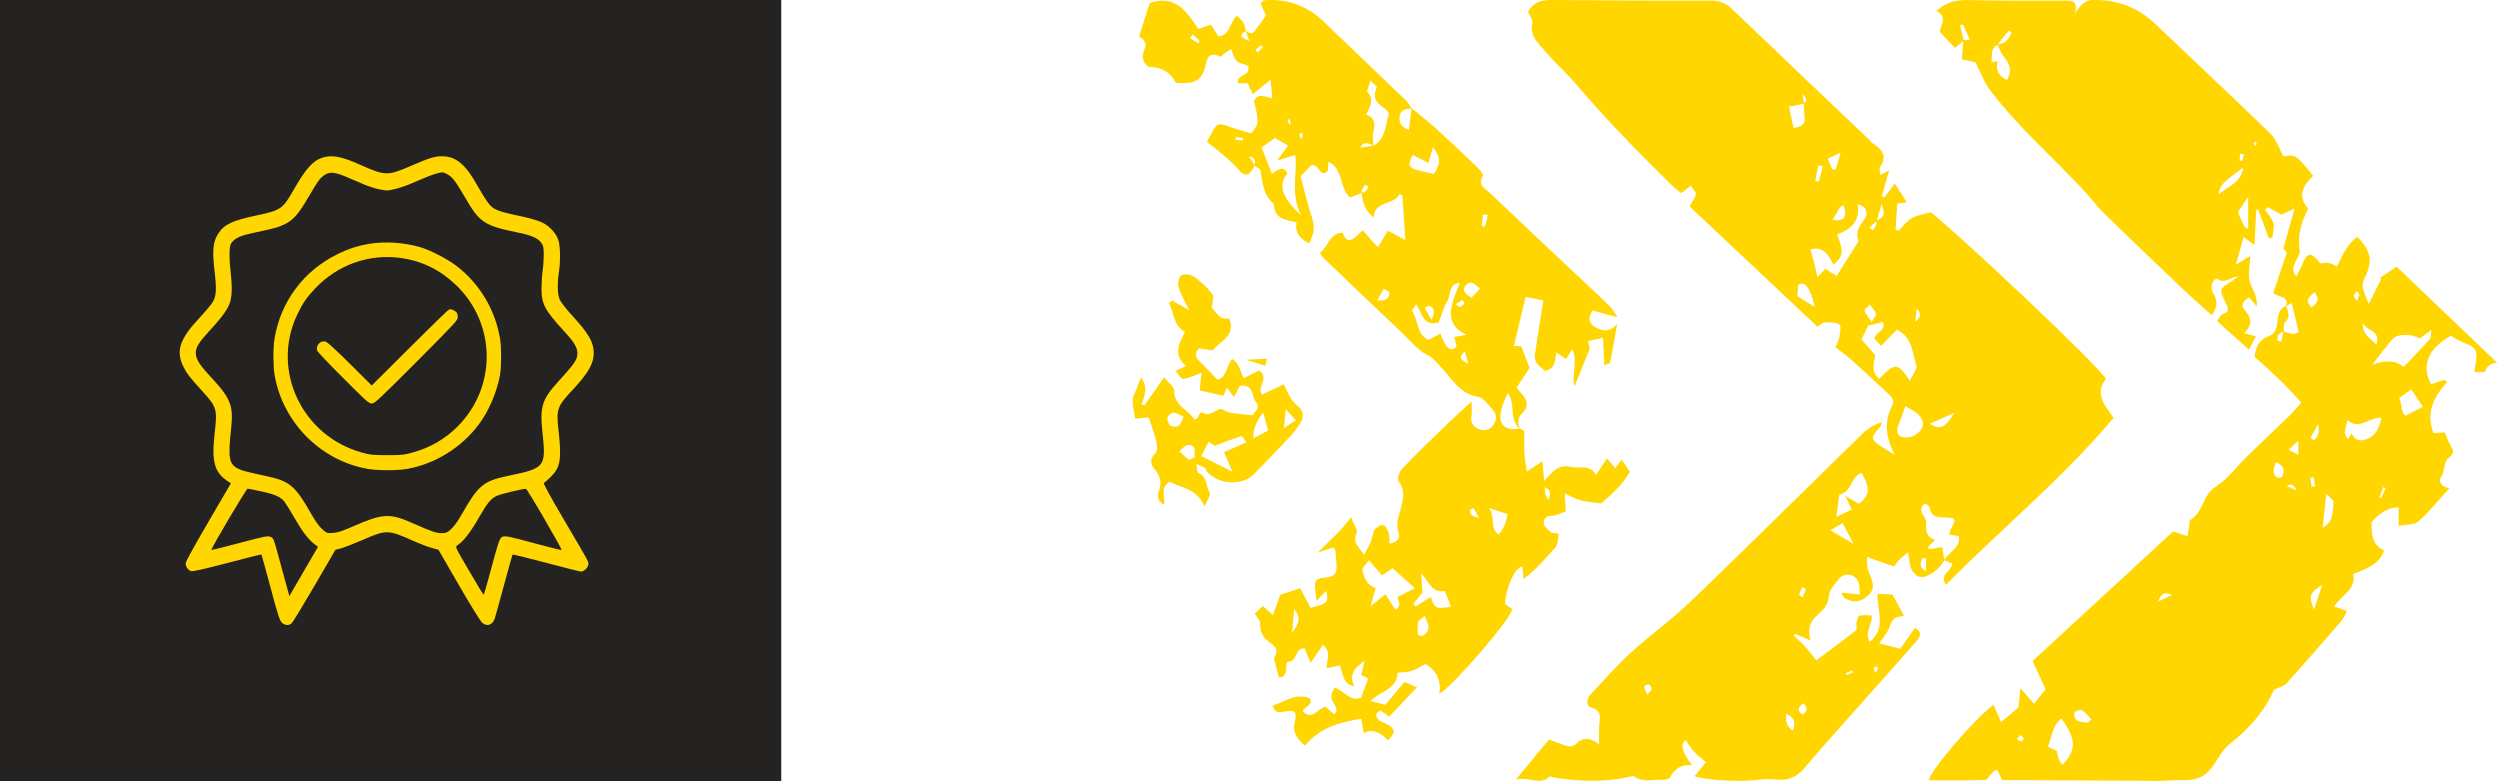
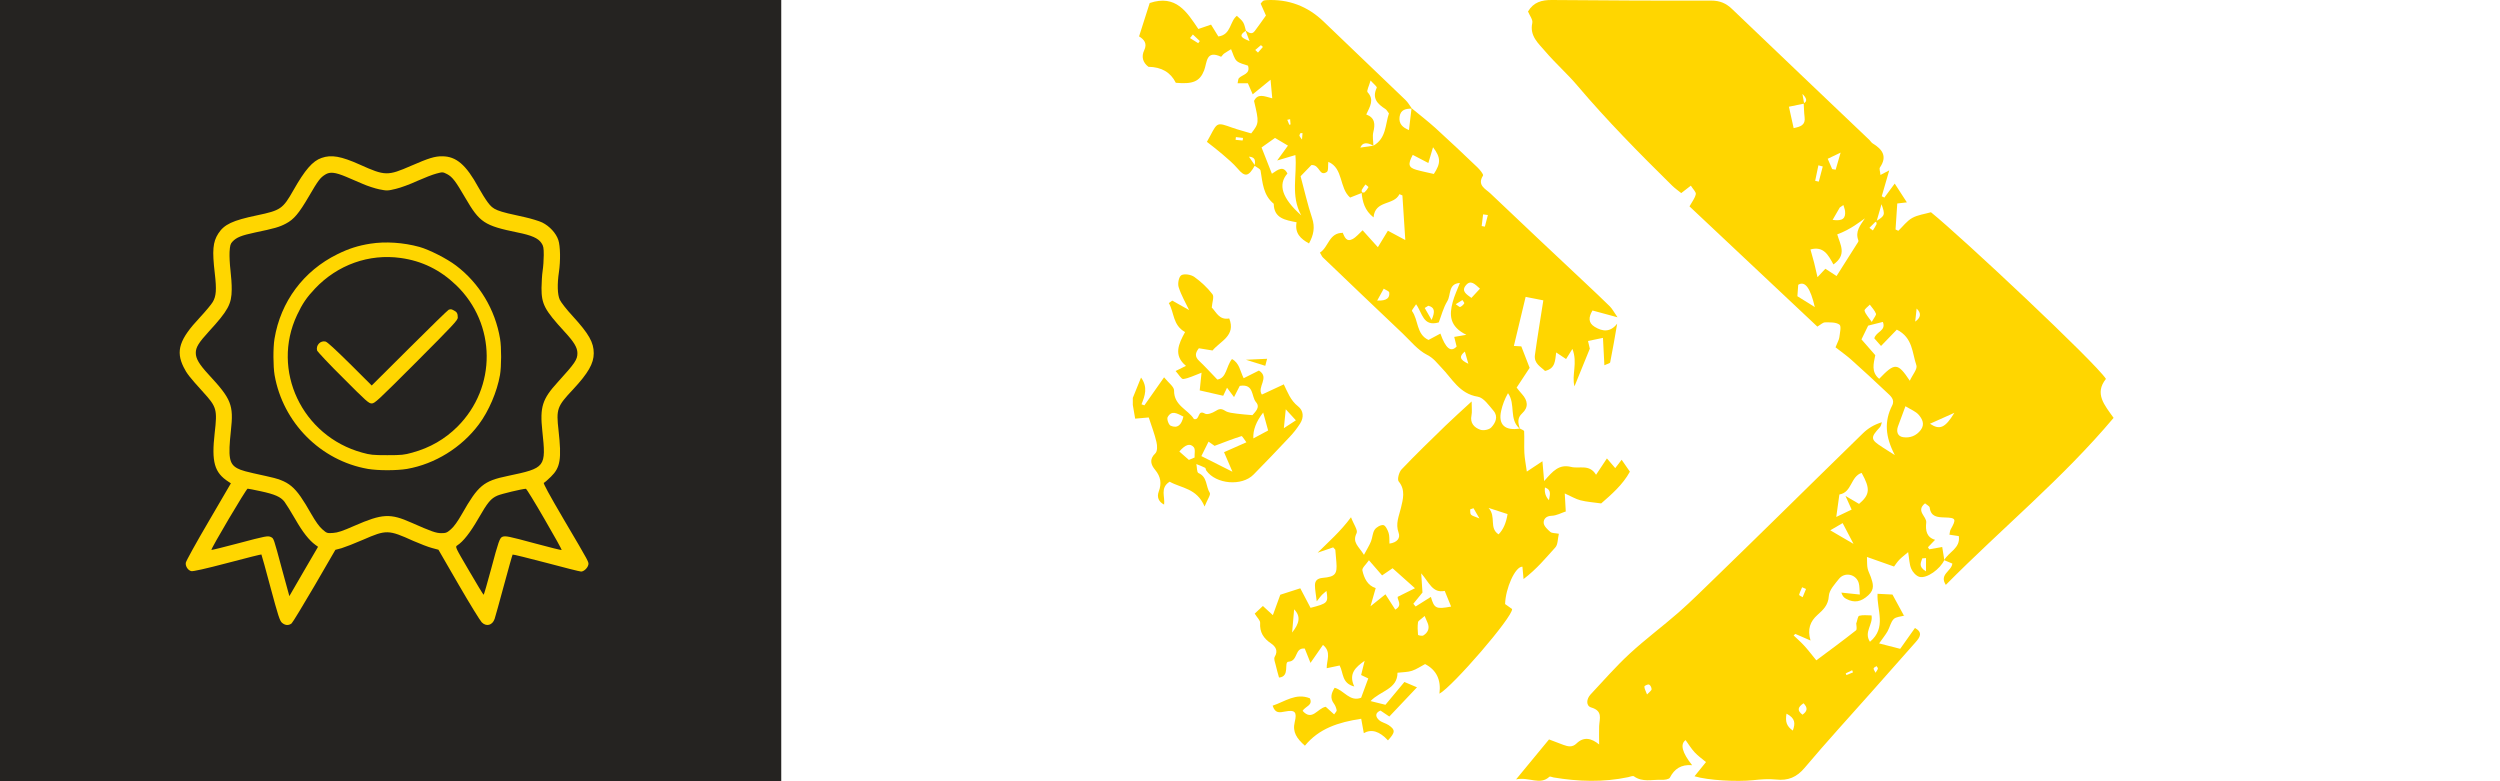
<svg xmlns="http://www.w3.org/2000/svg" width="320" height="100" viewBox="0 0 320 100" fill="none">
  <g clip-path="url(#clip0_359_34)">
-     <path d="M243.782 78.791C243.311 78.934 242.697 78.934 242.389 79.247C242.006 79.637 241.9 80.283 241.611 80.797C241.352 81.253 241.016 81.662 240.526 82.356C241.506 82.603 242.303 82.812 243.225 83.05C243.869 82.137 244.474 81.281 245.117 80.379C246.145 80.958 245.771 81.557 245.194 82.204C243.33 84.295 241.477 86.405 239.614 88.506C236.732 91.756 233.793 94.96 230.998 98.277C229.971 99.494 228.875 99.95 227.329 99.779C226.369 99.675 225.361 99.76 224.39 99.865C222.344 100.084 218.589 99.884 216.898 99.361C217.378 98.772 217.811 98.23 218.368 97.545C217.878 97.136 217.35 96.766 216.927 96.31C216.485 95.834 216.14 95.264 215.756 94.732C215.032 95.258 215.31 96.329 216.591 97.944C215.188 97.831 214.324 98.411 213.748 99.532C213.632 99.76 213.028 99.836 212.653 99.817C211.482 99.769 210.243 100.159 209.147 99.371C209.003 99.266 208.667 99.418 208.417 99.475C205.228 100.149 202.04 100.045 198.851 99.513C198.678 99.485 198.41 99.352 198.332 99.418C197.103 100.558 195.796 99.418 194.058 99.76C195.633 97.859 196.911 96.3 198.275 94.647C198.899 94.883 199.514 95.121 200.129 95.35C200.714 95.559 201.252 95.692 201.799 95.16C202.732 94.257 203.701 94.484 204.691 95.292C204.691 94.447 204.662 93.686 204.691 92.935C204.738 91.985 205.19 91.005 203.682 90.558C202.971 90.35 203.058 89.456 203.596 88.886C205.238 87.137 206.814 85.321 208.581 83.686C210.588 81.833 212.806 80.188 214.872 78.382C216.524 76.928 218.089 75.359 219.674 73.829C222.411 71.177 225.129 68.516 227.857 65.844C231.392 62.385 234.907 58.906 238.452 55.465C239.095 54.837 239.873 54.352 240.881 54.048C240.805 54.258 240.776 54.514 240.642 54.666C239.373 56.035 239.402 56.254 241.006 57.28C241.371 57.518 241.746 57.746 242.543 58.259C241.295 55.883 241.179 53.906 242.198 51.9C242.591 51.121 241.957 50.655 241.487 50.208C239.988 48.792 238.48 47.394 236.943 46.026C236.29 45.446 235.57 44.952 234.946 44.457C235.215 43.773 235.397 43.488 235.435 43.184C235.503 42.623 235.714 41.758 235.455 41.558C235.013 41.225 234.244 41.263 233.611 41.263C233.322 41.263 233.044 41.558 232.621 41.805C227.156 36.672 221.71 31.549 216.255 26.416C216.581 25.827 216.956 25.37 217.061 24.857C217.12 24.581 216.706 24.22 216.428 23.764C215.995 24.097 215.65 24.363 215.198 24.715C214.814 24.401 214.382 24.106 214.017 23.745C209.829 19.619 205.709 15.447 201.905 10.96C200.608 9.43 199.091 8.099 197.794 6.578C196.921 5.551 195.768 4.61 196.133 2.947C196.229 2.519 195.787 1.977 195.585 1.474C196.286 0.276 197.343 -0.009 198.64 0C205.44 0.057 212.23 0.095 219.031 0.076C220.144 0.076 220.942 0.418 221.71 1.16C227.559 6.759 233.428 12.338 239.287 17.918C239.431 18.061 239.537 18.251 239.7 18.355C240.939 19.106 241.611 20.009 240.632 21.435C240.516 21.606 240.661 21.939 240.699 22.395C241.073 22.205 241.324 22.072 241.823 21.806C241.477 23.003 241.17 24.059 240.862 25.123C240.978 25.18 241.083 25.237 241.198 25.294C241.544 24.819 241.9 24.344 242.524 23.498C243.1 24.382 243.571 25.114 244.08 25.903C243.83 25.931 243.455 25.969 242.851 26.045C242.783 27.1 242.707 28.232 242.629 29.372C242.745 29.429 242.87 29.486 242.985 29.543C243.571 28.982 244.071 28.288 244.762 27.899C245.482 27.5 246.375 27.395 247.163 27.167C251.159 30.399 268.236 46.425 269.561 48.497C268.053 50.379 269.379 51.852 270.541 53.487C264.029 61.234 256.211 67.641 249.065 74.865C248.181 73.506 249.795 73.126 249.901 72.137C249.545 71.985 249.19 71.843 248.854 71.7C249.42 70.654 250.967 70.17 250.726 68.62C250.285 68.554 249.929 68.506 249.526 68.44C249.593 68.154 249.584 67.945 249.679 67.784C250.438 66.424 250.391 66.272 248.911 66.234C247.969 66.206 247.154 66.149 247 64.97C246.971 64.78 246.645 64.637 246.404 64.428C245.175 65.417 246.645 66.111 246.558 66.89C246.443 67.917 246.606 68.782 247.691 69.096C247.317 69.485 247.048 69.761 246.779 70.046C246.837 70.132 246.884 70.227 246.942 70.312C247.471 70.217 248.009 70.122 248.604 70.017C248.71 70.645 248.796 71.168 248.873 71.681C248.354 72.831 246.635 74.086 245.693 73.839C245.271 73.725 244.819 73.23 244.637 72.793C244.388 72.213 244.388 71.529 244.243 70.673C243.773 71.073 243.417 71.329 243.119 71.643C242.841 71.928 242.629 72.261 242.437 72.517C241.333 72.128 240.305 71.767 238.97 71.291C238.999 71.976 238.97 72.384 239.056 72.765C239.133 73.145 239.345 73.496 239.47 73.867C239.738 74.685 240.007 75.398 239.153 76.186C238.221 77.042 237.366 77.213 236.309 76.652C236.05 76.519 235.83 76.301 235.695 75.854C236.425 75.93 237.154 76.006 238.058 76.101C238 75.483 238.039 75.017 237.914 74.609C237.568 73.478 236.117 73.173 235.378 74.105C234.85 74.77 234.139 75.531 234.091 76.282C234.024 77.46 233.361 78.059 232.631 78.715C231.719 79.532 231.315 80.512 231.747 81.985C230.931 81.633 230.364 81.386 229.798 81.139C229.73 81.206 229.654 81.272 229.586 81.339C230.047 81.776 230.528 82.194 230.95 82.66C231.44 83.192 231.873 83.772 232.487 84.523C234.235 83.221 235.925 81.985 237.568 80.683C237.731 80.55 237.597 80.036 237.597 79.704L237.625 79.742C237.741 79.418 237.789 78.877 237.981 78.82C238.461 78.686 238.999 78.772 239.556 78.772C239.777 79.941 238.538 80.901 239.354 82.147C241.525 80.341 240.218 78.088 240.325 76.006C240.968 76.034 241.544 76.063 242.236 76.101C242.716 76.985 243.216 77.897 243.715 78.82L243.763 78.763L243.782 78.791ZM240.18 28.374C240.113 28.402 240.036 28.402 239.998 28.45C239.758 28.678 239.527 28.925 239.287 29.163C239.431 29.277 239.585 29.382 239.728 29.496C239.882 29.239 240.065 28.982 240.19 28.707C240.238 28.602 240.152 28.45 240.133 28.317C241.275 27.614 241.324 27.509 240.834 26.14C240.555 27.081 240.372 27.728 240.19 28.374H240.18ZM230.883 13.213C231.344 12.985 231.286 12.589 230.71 12.025C230.806 12.538 230.874 12.899 230.931 13.26C230.306 13.384 229.692 13.517 228.981 13.66C229.212 14.705 229.384 15.513 229.586 16.397C230.499 16.217 231.123 15.988 230.988 14.99C230.912 14.401 230.912 13.802 230.874 13.213H230.883ZM240.766 44.277C240.488 43.954 240.161 43.592 239.911 43.307C240.133 42.423 241.458 42.366 241.006 41.206C240.372 41.368 239.748 41.53 239.124 41.682C238.855 42.242 238.605 42.765 238.269 43.44C238.835 44.096 239.422 44.761 240.036 45.465C239.835 46.492 239.47 47.604 240.536 48.488C242.543 46.397 242.899 46.396 244.454 48.735C244.8 47.974 245.454 47.233 245.3 46.767C244.752 45.189 244.858 43.222 242.793 42.195C242.178 42.822 241.525 43.507 240.776 44.277H240.766ZM234.667 33.83C234.014 32.623 233.409 31.473 231.738 31.929C231.901 32.509 232.065 33.07 232.209 33.631C232.342 34.163 232.458 34.705 232.64 35.475C233.111 34.971 233.37 34.695 233.649 34.401C234.071 34.676 234.485 34.952 235.08 35.332C236.05 33.811 236.943 32.395 237.836 30.979C237.866 30.931 237.895 30.836 237.876 30.788C237.424 29.619 238.115 28.849 238.71 27.946C239.105 27.338 239.027 26.445 237.789 26.14C238.153 28.326 236.905 29.363 235.167 30C235.551 31.33 236.444 32.604 234.677 33.849L234.667 33.83ZM237.952 64.504C239.364 63.307 239.412 62.546 238.288 60.531C236.877 60.978 237.049 63.022 235.465 63.288C235.435 63.288 235.426 63.411 235.416 63.468C235.311 64.219 235.205 64.98 235.042 66.168C235.935 65.74 236.472 65.484 237.011 65.227C236.751 64.647 236.578 64.267 236.223 63.478C237.021 63.953 237.443 64.2 237.952 64.495V64.504ZM243.898 51.995C243.513 53.022 243.216 53.801 242.937 54.59C242.707 55.246 242.889 55.854 243.6 55.959C244.474 56.092 245.29 55.788 245.857 55.037C246.413 54.295 246.039 53.611 245.588 53.088C245.203 52.651 244.57 52.413 243.907 52.005L243.898 51.995ZM230.066 37.917C230.815 38.383 231.497 38.811 232.295 39.305C231.728 36.853 231.037 35.912 230.172 36.454C230.144 36.901 230.105 37.414 230.066 37.917ZM250.159 52.841C248.968 53.373 248.047 53.792 247.038 54.239C248.286 55.075 248.988 54.78 250.159 52.841ZM234.274 67.879C235.426 68.554 236.127 68.962 237.251 69.618C236.704 68.563 236.339 67.869 235.858 66.957C235.34 67.261 234.907 67.508 234.274 67.879ZM239.585 41.206C239.882 40.655 240.19 40.332 240.123 40.151C239.96 39.733 239.614 39.372 239.335 38.992C239.095 39.258 238.615 39.581 238.663 39.771C238.778 40.208 239.153 40.579 239.585 41.206ZM234.523 21.644C234.667 21.673 234.821 21.692 234.965 21.72C235.138 21.121 235.311 20.523 235.599 19.534C234.763 19.933 234.379 20.114 233.947 20.323C234.168 20.827 234.35 21.235 234.523 21.654V21.644ZM228.674 91.348C228.491 92.403 228.702 92.964 229.481 93.515C229.817 92.574 229.808 91.947 228.674 91.348ZM234.58 28.146C235.887 28.336 236.261 27.927 236.166 27.015C236.136 26.758 236.022 26.502 235.954 26.245C235.801 26.349 235.647 26.454 235.493 26.559C235.243 26.986 234.994 27.424 234.58 28.136V28.146ZM245.146 41.168C245.889 40.636 245.95 40.078 245.328 39.495C245.262 40.17 245.203 40.674 245.146 41.168ZM230.72 91.481C231.363 91.015 231.411 90.597 230.854 90.017C230.124 90.512 229.99 90.93 230.72 91.481ZM233.313 21.311C233.13 21.264 232.938 21.216 232.756 21.159C232.621 21.825 232.487 22.481 232.342 23.146C232.496 23.184 232.65 23.213 232.804 23.251L233.313 21.311ZM231.171 75.388C231.008 75.312 230.835 75.246 230.672 75.169C230.537 75.493 230.374 75.806 230.287 76.139C230.268 76.196 230.575 76.339 230.739 76.443C230.883 76.091 231.027 75.74 231.171 75.388ZM210.819 88.895C211.136 88.553 211.395 88.392 211.404 88.221C211.404 88.011 211.25 87.688 211.077 87.622C210.934 87.565 210.482 87.774 210.482 87.878C210.473 88.135 210.636 88.401 210.819 88.886V88.895ZM246.529 71.434C246.366 71.443 246.212 71.462 246.049 71.472C245.914 71.976 245.473 72.499 246.529 73.135V71.443V71.434ZM236.252 86.186C236.28 86.262 236.309 86.338 236.339 86.414C236.617 86.3 236.905 86.186 237.184 86.063C237.184 86.063 237.116 85.882 237.078 85.787C236.809 85.92 236.531 86.053 236.261 86.186H236.252ZM240.065 86.12C240.218 85.863 240.344 85.73 240.372 85.578C240.391 85.492 240.257 85.369 240.199 85.264C240.065 85.359 239.854 85.435 239.825 85.549C239.796 85.673 239.941 85.844 240.065 86.11V86.12Z" fill="#FFD600" />
-     <path d="M295.416 26.747C294.612 28.402 294.029 30.076 294.363 31.987C294.45 32.482 294 33.081 293.77 33.623C293.55 34.156 293.263 34.669 293.933 35.383C294.201 34.85 294.421 34.489 294.584 34.089C295.349 32.215 295.732 32.158 297.014 33.718C297.849 33.541 298.545 33.68 299.1 34.137C299.855 32.767 300.372 31.245 301.74 30.323C303.482 32.073 303.731 33.404 302.745 35.449C302.238 36.495 302.257 36.667 303.204 38.892C303.807 37.694 304.305 36.695 304.802 35.696C304.726 35.668 304.649 35.639 304.582 35.601C305.233 35.164 305.874 34.736 306.764 34.137C311.021 38.198 315.336 42.325 319.652 46.444L319.709 46.415C318.877 46.482 318.283 46.843 318.035 47.671L318.092 47.623H316.743C316.791 47.243 316.8 47.043 316.829 46.853C317.221 44.808 317.02 44.475 315.04 43.714C314.561 43.533 314.131 43.22 313.71 42.982C310.801 44.57 309.883 46.853 311.184 49.183C311.748 48.993 312.313 48.802 312.868 48.612C312.992 48.707 313.126 48.793 313.251 48.888C311.509 50.781 310.476 52.835 311.481 55.431C311.94 55.403 312.428 55.384 312.944 55.355C313.212 55.983 313.375 56.563 313.691 57.058C314.112 57.714 314.14 58.028 313.413 58.627C312.782 59.141 312.964 60.301 312.418 61.129C312.074 61.661 312.657 62.517 313.652 62.45L313.595 62.403C312.275 63.858 311.06 65.418 309.596 66.721C309.031 67.225 307.921 67.12 307.031 67.301V64.933C305.395 64.98 304.458 65.874 303.568 66.816C303.539 68.319 303.568 69.764 305.223 70.468L305.175 70.421C304.572 72.266 302.898 72.77 301.214 73.474C301.635 75.433 299.731 76.156 298.765 77.62C299.301 77.811 299.75 77.982 300.42 78.219C300.152 78.686 299.97 79.161 299.655 79.532C297.349 82.205 295.024 84.868 292.66 87.493C292.345 87.844 291.761 87.949 291.063 88.282C289.943 90.917 287.972 93.237 285.456 95.187C284.556 95.881 283.963 96.994 283.313 97.974C282.423 99.296 281.246 99.913 279.629 99.857C278.433 99.809 277.218 99.961 276.022 99.952C270.338 99.932 264.655 99.895 258.962 99.857C258.11 99.857 257.259 99.857 256.293 99.857C256.102 99.486 255.881 99.039 255.623 98.525C255.402 98.639 255.211 98.687 255.096 98.81C254.742 99.153 254.417 99.819 254.063 99.828C251.681 99.923 249.289 99.876 246.868 99.876C247.251 98.411 252.638 92.153 255.173 90.184C255.499 90.945 255.795 91.649 256.13 92.439C256.934 91.763 257.613 91.192 258.35 90.574C258.426 89.927 258.503 89.195 258.627 88.073C259.297 88.853 259.737 89.366 260.359 90.098C260.905 89.414 261.364 88.824 261.832 88.225C261.249 86.95 260.703 85.762 260.168 84.611C266.109 79.142 272.108 73.607 278.155 68.033C278.71 68.214 279.275 68.395 280.002 68.623C280.088 68.138 280.165 67.729 280.232 67.311C280.27 67.044 280.213 66.626 280.356 66.55C282.03 65.589 281.906 63.383 283.6 62.298C285.197 61.281 286.374 59.635 287.762 58.285C289.532 56.563 291.33 54.88 293.101 53.158C293.569 52.702 293.99 52.198 294.574 51.551C292.679 49.392 290.68 47.499 288.575 45.673C288.747 44.465 289.111 43.486 290.383 43.039C291.263 42.725 291.455 41.888 291.522 41.08C291.598 40.243 291.761 39.501 292.641 39.139C292.804 39.843 293.273 40.519 292.507 41.222C292.268 41.45 292.373 42.04 292.316 42.459C291.637 42.63 291.407 43.029 291.56 43.609C291.704 43.657 291.847 43.705 291.991 43.752C292.086 43.315 292.182 42.868 292.278 42.43C292.947 42.611 293.627 43.001 294.239 42.478C293.933 41.232 293.646 40.072 293.33 38.759C293.062 38.94 292.823 39.092 292.584 39.244C293.11 37.913 291.78 38.084 290.967 37.523C291.522 35.887 292.077 34.241 292.708 32.368C292.689 32.339 292.45 32.035 292.268 31.797C292.727 30.18 293.168 28.62 293.713 26.69C292.89 27.07 292.44 27.279 292.019 27.47C291.426 27.146 290.842 26.832 290.259 26.509C290.154 26.633 290.039 26.756 289.933 26.87C290.297 27.422 290.823 27.926 290.986 28.535C291.149 29.105 290.929 29.781 290.881 30.418L290.412 30.494C289.953 29.267 289.503 28.04 289.044 26.804C288.958 26.804 288.881 26.823 288.795 26.832C288.728 28.316 288.651 29.79 288.575 31.379C288.163 31.065 287.781 30.789 287.178 30.332C286.853 31.512 286.585 32.482 286.192 33.88C286.968 33.414 287.36 33.186 288.049 32.767C287.991 34.023 287.714 35.078 287.953 35.991C288.221 36.971 288.996 37.798 288.862 39.215C288.46 38.73 288.211 38.436 287.924 38.084C287.101 38.407 286.805 39.139 287.283 39.653C288.211 40.652 288.374 41.546 287.245 42.639C287.896 42.82 288.25 42.915 288.757 43.058C288.47 43.6 288.211 44.095 287.867 44.76C286.422 43.467 285.14 42.306 283.781 41.089C284.107 40.671 284.25 40.262 284.499 40.195C285.465 39.948 285.188 39.358 284.92 38.816C284.03 37.009 284.011 37.018 285.704 35.972C285.867 35.877 286.011 35.744 286.47 35.392C285.398 35.487 284.834 36.343 283.915 35.754C283.389 35.421 282.748 36.648 283.293 37.532C283.925 38.55 283.81 39.368 283.102 40.357C281.839 39.206 280.595 38.141 279.418 37.009C276.041 33.794 272.663 30.57 269.324 27.308C268.329 26.338 267.506 25.197 266.55 24.179C262.579 19.975 258.197 16.142 254.704 11.501C253.939 10.483 253.499 9.209 252.858 7.963C252.369 7.858 251.709 7.716 251.126 7.592C251.193 6.603 251.24 5.861 251.298 5.119C251.528 5.119 251.758 5.119 252.159 5.119C251.815 4.349 251.537 3.74 251.26 3.131C251.136 3.16 251.002 3.198 250.877 3.226C251.04 3.883 251.212 4.529 251.374 5.186C251.03 5.471 250.695 5.747 250.236 6.137C249.672 5.538 249.012 4.843 248.275 4.063C248.466 3.169 249.279 2.123 247.863 1.391C249.165 0.211 250.495 -0.026 252.015 0.012C256.159 0.107 260.302 0.088 264.445 0.088C265.286 0.088 265.985 0.154 265.583 1.752C266.246 0.617 266.986 0.034 267.803 0.002C267.87 0.002 267.937 0.002 268.004 0.002C271.04 -0.055 273.668 0.969 275.888 3.074C280.815 7.754 285.771 12.404 290.642 17.141C291.397 17.873 291.732 19.034 292.287 20.023C293.761 19.718 293.962 19.842 296.086 22.524C294.431 24.036 294.23 25.396 295.464 26.718L295.406 26.661L295.416 26.747ZM255.623 5.68C256.656 5.642 257.134 4.995 257.479 4.216C257.365 4.111 257.25 3.997 257.144 3.892C256.656 4.501 256.159 5.11 255.671 5.728C254.704 6.251 255.039 7.154 254.905 7.972C255.135 7.934 255.259 7.925 255.374 7.896C255.432 7.887 255.48 7.82 255.537 7.82C255.585 7.82 255.642 7.858 255.699 7.887C255.406 8.946 255.808 9.732 256.905 10.245C257.488 9.209 257.345 8.296 256.58 7.383C256.168 6.888 255.939 6.251 255.633 5.68H255.623ZM303.635 46.681C305.185 46.111 306.601 46.044 307.672 46.967C308.868 45.702 309.969 44.57 311.031 43.391C311.184 43.22 311.127 42.849 311.222 42.23C310.543 42.734 310.141 43.029 309.758 43.315C308.543 42.677 306.84 42.706 306.218 43.429C305.367 44.418 304.592 45.474 303.635 46.691V46.681ZM263.851 91.962C262.684 92.923 262.636 94.331 262.138 95.587C262.607 95.814 262.961 95.977 263.316 96.148C263.348 96.845 263.577 97.428 264.004 97.897C265.803 96.014 265.774 94.588 263.851 91.962ZM304.812 53.453C303.185 53.453 302.018 55.07 300.458 53.786C300.353 54.728 299.76 55.412 300.573 56.202C300.745 55.888 300.87 55.688 300.994 55.45C301.329 56.202 301.826 56.525 302.678 56.288C304.027 55.917 304.525 54.956 304.812 53.463V53.453ZM307.07 50.942C307.519 51.684 307.223 52.626 307.902 53.206C308.735 52.787 309.443 52.416 310.131 52.065C309.653 51.351 309.175 50.629 308.648 49.839C308.141 50.191 307.673 50.524 307.079 50.942H307.07ZM297.291 67.548C298.793 66.759 298.564 65.399 298.679 64.219C298.707 63.972 298.181 63.668 297.76 63.221C297.588 64.819 297.454 66.084 297.301 67.539L297.291 67.548ZM287.771 29.286V25.206C287.14 26.138 286.786 26.661 286.451 27.146C286.757 27.85 287.006 28.449 287.283 29.029C287.322 29.115 287.503 29.143 287.771 29.286ZM287.13 21.43C284.308 23.551 284.231 23.627 283.963 24.892C285.15 23.836 286.872 23.456 287.13 21.43ZM296.181 78.048C296.516 77.059 296.851 76.07 297.263 74.834C295.617 75.899 295.483 76.232 296.181 78.048ZM267.267 92.533C267.401 92.372 267.525 92.21 267.659 92.048C267.286 91.658 266.961 91.183 266.511 90.917C266.301 90.793 265.65 90.983 265.545 91.201C265.42 91.449 265.583 92.068 265.813 92.191C266.224 92.429 266.779 92.429 267.277 92.524L267.267 92.533ZM302.477 41.279C302.267 42.677 303.319 43.229 304.171 44.104C304.869 42.24 302.716 42.364 302.477 41.279ZM296.239 37.408C295.751 37.931 294.842 38.398 295.875 39.349C296.631 38.797 296.995 38.255 296.239 37.408ZM291.311 59.131C291.072 59.902 290.737 60.577 291.464 61.138C291.579 61.224 292.058 61.1 292.125 60.957C292.479 60.225 292.354 59.588 291.311 59.131ZM294.191 56.411C293.713 56.849 293.397 57.134 292.947 57.552C293.426 57.819 293.751 57.99 294.191 58.228V56.411ZM295.751 56.059C295.885 56.154 296.019 56.249 296.162 56.345C296.679 55.945 296.947 55.441 296.717 54.252C296.258 55.108 296.009 55.584 295.76 56.05L295.751 56.059ZM293.942 62.755C293.687 62.038 293.263 61.861 292.67 62.222C293.11 62.403 293.464 62.555 293.942 62.755ZM305.376 62.479C305.271 62.441 305.166 62.394 305.06 62.355C304.898 62.793 304.726 63.23 304.563 63.677C304.63 63.706 304.697 63.734 304.764 63.763C304.965 63.335 305.166 62.907 305.376 62.489V62.479ZM278.021 76.156C276.969 75.718 276.605 76.004 276.242 77.002C276.94 76.669 277.352 76.479 278.021 76.156ZM295.885 62.308L296.334 62.26C296.277 61.87 296.22 61.49 296.162 61.1C296.019 61.129 295.875 61.148 295.722 61.176C295.77 61.556 295.827 61.927 295.875 62.308H295.885ZM258.178 94.626C258.388 94.74 258.56 94.901 258.713 94.882C258.847 94.873 259.077 94.587 259.048 94.53C258.962 94.35 258.77 94.226 258.617 94.074C258.513 94.197 258.407 94.322 258.168 94.616L258.178 94.626ZM288.871 18.444C288.833 18.339 288.795 18.225 288.757 18.12C288.651 18.159 288.556 18.197 288.451 18.235C288.508 18.377 288.565 18.52 288.623 18.672C288.709 18.596 288.785 18.529 288.871 18.453V18.444ZM301.693 38.531C301.865 38.036 301.989 37.827 301.989 37.627C301.989 37.513 301.769 37.399 301.645 37.285C301.52 37.475 301.319 37.646 301.281 37.846C301.252 37.979 301.453 38.15 301.693 38.531ZM287.226 19.747C287.063 19.728 286.891 19.718 286.728 19.699C286.709 19.985 286.69 20.26 286.671 20.546C286.776 20.565 286.891 20.584 286.996 20.603C287.073 20.317 287.149 20.032 287.226 19.747Z" fill="#FFD600" />
+     <path d="M243.782 78.791C243.311 78.934 242.697 78.934 242.389 79.247C242.006 79.637 241.9 80.283 241.611 80.797C241.352 81.253 241.016 81.662 240.526 82.356C241.506 82.603 242.303 82.812 243.225 83.05C243.869 82.137 244.474 81.281 245.117 80.379C246.145 80.958 245.771 81.557 245.194 82.204C243.33 84.295 241.477 86.405 239.614 88.506C236.732 91.756 233.793 94.96 230.998 98.277C229.971 99.494 228.875 99.95 227.329 99.779C226.369 99.675 225.361 99.76 224.39 99.865C222.344 100.084 218.589 99.884 216.898 99.361C217.378 98.772 217.811 98.23 218.368 97.545C217.878 97.136 217.35 96.766 216.927 96.31C216.485 95.834 216.14 95.264 215.756 94.732C215.032 95.258 215.31 96.329 216.591 97.944C215.188 97.831 214.324 98.411 213.748 99.532C213.632 99.76 213.028 99.836 212.653 99.817C211.482 99.769 210.243 100.159 209.147 99.371C209.003 99.266 208.667 99.418 208.417 99.475C205.228 100.149 202.04 100.045 198.851 99.513C198.678 99.485 198.41 99.352 198.332 99.418C197.103 100.558 195.796 99.418 194.058 99.76C195.633 97.859 196.911 96.3 198.275 94.647C198.899 94.883 199.514 95.121 200.129 95.35C200.714 95.559 201.252 95.692 201.799 95.16C202.732 94.257 203.701 94.484 204.691 95.292C204.691 94.447 204.662 93.686 204.691 92.935C204.738 91.985 205.19 91.005 203.682 90.558C202.971 90.35 203.058 89.456 203.596 88.886C205.238 87.137 206.814 85.321 208.581 83.686C210.588 81.833 212.806 80.188 214.872 78.382C216.524 76.928 218.089 75.359 219.674 73.829C222.411 71.177 225.129 68.516 227.857 65.844C231.392 62.385 234.907 58.906 238.452 55.465C239.095 54.837 239.873 54.352 240.881 54.048C240.805 54.258 240.776 54.514 240.642 54.666C239.373 56.035 239.402 56.254 241.006 57.28C241.371 57.518 241.746 57.746 242.543 58.259C241.295 55.883 241.179 53.906 242.198 51.9C242.591 51.121 241.957 50.655 241.487 50.208C239.988 48.792 238.48 47.394 236.943 46.026C236.29 45.446 235.57 44.952 234.946 44.457C235.215 43.773 235.397 43.488 235.435 43.184C235.503 42.623 235.714 41.758 235.455 41.558C235.013 41.225 234.244 41.263 233.611 41.263C233.322 41.263 233.044 41.558 232.621 41.805C227.156 36.672 221.71 31.549 216.255 26.416C216.581 25.827 216.956 25.37 217.061 24.857C217.12 24.581 216.706 24.22 216.428 23.764C215.995 24.097 215.65 24.363 215.198 24.715C214.814 24.401 214.382 24.106 214.017 23.745C209.829 19.619 205.709 15.447 201.905 10.96C200.608 9.43 199.091 8.099 197.794 6.578C196.921 5.551 195.768 4.61 196.133 2.947C196.229 2.519 195.787 1.977 195.585 1.474C196.286 0.276 197.343 -0.009 198.64 0C205.44 0.057 212.23 0.095 219.031 0.076C220.144 0.076 220.942 0.418 221.71 1.16C227.559 6.759 233.428 12.338 239.287 17.918C239.431 18.061 239.537 18.251 239.7 18.355C240.939 19.106 241.611 20.009 240.632 21.435C240.516 21.606 240.661 21.939 240.699 22.395C241.073 22.205 241.324 22.072 241.823 21.806C241.477 23.003 241.17 24.059 240.862 25.123C240.978 25.18 241.083 25.237 241.198 25.294C241.544 24.819 241.9 24.344 242.524 23.498C243.1 24.382 243.571 25.114 244.08 25.903C243.83 25.931 243.455 25.969 242.851 26.045C242.783 27.1 242.707 28.232 242.629 29.372C242.745 29.429 242.87 29.486 242.985 29.543C243.571 28.982 244.071 28.288 244.762 27.899C245.482 27.5 246.375 27.395 247.163 27.167C251.159 30.399 268.236 46.425 269.561 48.497C268.053 50.379 269.379 51.852 270.541 53.487C264.029 61.234 256.211 67.641 249.065 74.865C248.181 73.506 249.795 73.126 249.901 72.137C249.545 71.985 249.19 71.843 248.854 71.7C249.42 70.654 250.967 70.17 250.726 68.62C250.285 68.554 249.929 68.506 249.526 68.44C249.593 68.154 249.584 67.945 249.679 67.784C250.438 66.424 250.391 66.272 248.911 66.234C247.969 66.206 247.154 66.149 247 64.97C246.971 64.78 246.645 64.637 246.404 64.428C245.175 65.417 246.645 66.111 246.558 66.89C246.443 67.917 246.606 68.782 247.691 69.096C247.317 69.485 247.048 69.761 246.779 70.046C246.837 70.132 246.884 70.227 246.942 70.312C247.471 70.217 248.009 70.122 248.604 70.017C248.71 70.645 248.796 71.168 248.873 71.681C248.354 72.831 246.635 74.086 245.693 73.839C245.271 73.725 244.819 73.23 244.637 72.793C244.388 72.213 244.388 71.529 244.243 70.673C243.773 71.073 243.417 71.329 243.119 71.643C242.841 71.928 242.629 72.261 242.437 72.517C241.333 72.128 240.305 71.767 238.97 71.291C238.999 71.976 238.97 72.384 239.056 72.765C239.133 73.145 239.345 73.496 239.47 73.867C239.738 74.685 240.007 75.398 239.153 76.186C238.221 77.042 237.366 77.213 236.309 76.652C236.05 76.519 235.83 76.301 235.695 75.854C236.425 75.93 237.154 76.006 238.058 76.101C238 75.483 238.039 75.017 237.914 74.609C237.568 73.478 236.117 73.173 235.378 74.105C234.85 74.77 234.139 75.531 234.091 76.282C234.024 77.46 233.361 78.059 232.631 78.715C231.719 79.532 231.315 80.512 231.747 81.985C230.931 81.633 230.364 81.386 229.798 81.139C229.73 81.206 229.654 81.272 229.586 81.339C230.047 81.776 230.528 82.194 230.95 82.66C231.44 83.192 231.873 83.772 232.487 84.523C234.235 83.221 235.925 81.985 237.568 80.683C237.731 80.55 237.597 80.036 237.597 79.704L237.625 79.742C237.741 79.418 237.789 78.877 237.981 78.82C238.461 78.686 238.999 78.772 239.556 78.772C239.777 79.941 238.538 80.901 239.354 82.147C241.525 80.341 240.218 78.088 240.325 76.006C240.968 76.034 241.544 76.063 242.236 76.101C242.716 76.985 243.216 77.897 243.715 78.82L243.763 78.763L243.782 78.791ZM240.18 28.374C240.113 28.402 240.036 28.402 239.998 28.45C239.758 28.678 239.527 28.925 239.287 29.163C239.431 29.277 239.585 29.382 239.728 29.496C239.882 29.239 240.065 28.982 240.19 28.707C240.238 28.602 240.152 28.45 240.133 28.317C241.275 27.614 241.324 27.509 240.834 26.14C240.555 27.081 240.372 27.728 240.19 28.374H240.18ZM230.883 13.213C231.344 12.985 231.286 12.589 230.71 12.025C230.806 12.538 230.874 12.899 230.931 13.26C230.306 13.384 229.692 13.517 228.981 13.66C229.212 14.705 229.384 15.513 229.586 16.397C230.499 16.217 231.123 15.988 230.988 14.99C230.912 14.401 230.912 13.802 230.874 13.213H230.883ZM240.766 44.277C240.488 43.954 240.161 43.592 239.911 43.307C240.133 42.423 241.458 42.366 241.006 41.206C240.372 41.368 239.748 41.53 239.124 41.682C238.855 42.242 238.605 42.765 238.269 43.44C238.835 44.096 239.422 44.761 240.036 45.465C239.835 46.492 239.47 47.604 240.536 48.488C242.543 46.397 242.899 46.396 244.454 48.735C244.8 47.974 245.454 47.233 245.3 46.767C244.752 45.189 244.858 43.222 242.793 42.195C242.178 42.822 241.525 43.507 240.776 44.277H240.766ZM234.667 33.83C234.014 32.623 233.409 31.473 231.738 31.929C231.901 32.509 232.065 33.07 232.209 33.631C232.342 34.163 232.458 34.705 232.64 35.475C233.111 34.971 233.37 34.695 233.649 34.401C234.071 34.676 234.485 34.952 235.08 35.332C236.05 33.811 236.943 32.395 237.836 30.979C237.866 30.931 237.895 30.836 237.876 30.788C237.424 29.619 238.115 28.849 238.71 27.946C238.153 28.326 236.905 29.363 235.167 30C235.551 31.33 236.444 32.604 234.677 33.849L234.667 33.83ZM237.952 64.504C239.364 63.307 239.412 62.546 238.288 60.531C236.877 60.978 237.049 63.022 235.465 63.288C235.435 63.288 235.426 63.411 235.416 63.468C235.311 64.219 235.205 64.98 235.042 66.168C235.935 65.74 236.472 65.484 237.011 65.227C236.751 64.647 236.578 64.267 236.223 63.478C237.021 63.953 237.443 64.2 237.952 64.495V64.504ZM243.898 51.995C243.513 53.022 243.216 53.801 242.937 54.59C242.707 55.246 242.889 55.854 243.6 55.959C244.474 56.092 245.29 55.788 245.857 55.037C246.413 54.295 246.039 53.611 245.588 53.088C245.203 52.651 244.57 52.413 243.907 52.005L243.898 51.995ZM230.066 37.917C230.815 38.383 231.497 38.811 232.295 39.305C231.728 36.853 231.037 35.912 230.172 36.454C230.144 36.901 230.105 37.414 230.066 37.917ZM250.159 52.841C248.968 53.373 248.047 53.792 247.038 54.239C248.286 55.075 248.988 54.78 250.159 52.841ZM234.274 67.879C235.426 68.554 236.127 68.962 237.251 69.618C236.704 68.563 236.339 67.869 235.858 66.957C235.34 67.261 234.907 67.508 234.274 67.879ZM239.585 41.206C239.882 40.655 240.19 40.332 240.123 40.151C239.96 39.733 239.614 39.372 239.335 38.992C239.095 39.258 238.615 39.581 238.663 39.771C238.778 40.208 239.153 40.579 239.585 41.206ZM234.523 21.644C234.667 21.673 234.821 21.692 234.965 21.72C235.138 21.121 235.311 20.523 235.599 19.534C234.763 19.933 234.379 20.114 233.947 20.323C234.168 20.827 234.35 21.235 234.523 21.654V21.644ZM228.674 91.348C228.491 92.403 228.702 92.964 229.481 93.515C229.817 92.574 229.808 91.947 228.674 91.348ZM234.58 28.146C235.887 28.336 236.261 27.927 236.166 27.015C236.136 26.758 236.022 26.502 235.954 26.245C235.801 26.349 235.647 26.454 235.493 26.559C235.243 26.986 234.994 27.424 234.58 28.136V28.146ZM245.146 41.168C245.889 40.636 245.95 40.078 245.328 39.495C245.262 40.17 245.203 40.674 245.146 41.168ZM230.72 91.481C231.363 91.015 231.411 90.597 230.854 90.017C230.124 90.512 229.99 90.93 230.72 91.481ZM233.313 21.311C233.13 21.264 232.938 21.216 232.756 21.159C232.621 21.825 232.487 22.481 232.342 23.146C232.496 23.184 232.65 23.213 232.804 23.251L233.313 21.311ZM231.171 75.388C231.008 75.312 230.835 75.246 230.672 75.169C230.537 75.493 230.374 75.806 230.287 76.139C230.268 76.196 230.575 76.339 230.739 76.443C230.883 76.091 231.027 75.74 231.171 75.388ZM210.819 88.895C211.136 88.553 211.395 88.392 211.404 88.221C211.404 88.011 211.25 87.688 211.077 87.622C210.934 87.565 210.482 87.774 210.482 87.878C210.473 88.135 210.636 88.401 210.819 88.886V88.895ZM246.529 71.434C246.366 71.443 246.212 71.462 246.049 71.472C245.914 71.976 245.473 72.499 246.529 73.135V71.443V71.434ZM236.252 86.186C236.28 86.262 236.309 86.338 236.339 86.414C236.617 86.3 236.905 86.186 237.184 86.063C237.184 86.063 237.116 85.882 237.078 85.787C236.809 85.92 236.531 86.053 236.261 86.186H236.252ZM240.065 86.12C240.218 85.863 240.344 85.73 240.372 85.578C240.391 85.492 240.257 85.369 240.199 85.264C240.065 85.359 239.854 85.435 239.825 85.549C239.796 85.673 239.941 85.844 240.065 86.11V86.12Z" fill="#FFD600" />
    <path d="M171.864 29.788C172.111 30.337 172.339 31.019 173.13 30.602C173.615 30.337 173.987 29.863 174.414 29.475C175.034 30.167 175.671 30.877 176.367 31.644C176.842 30.867 177.204 30.261 177.651 29.532C178.413 29.939 179.136 30.328 179.878 30.725C179.755 28.736 179.631 26.88 179.508 25.014C179.384 24.957 179.25 24.909 179.126 24.853C178.423 26.34 176.004 25.573 175.814 27.827C174.672 26.936 174.395 25.819 174.282 24.625C174.414 24.625 174.596 24.673 174.662 24.616C174.862 24.426 175.034 24.199 175.167 23.953C175.186 23.915 174.91 23.725 174.777 23.612C174.615 23.839 174.434 24.057 174.31 24.303C174.262 24.398 174.329 24.549 174.348 24.682C173.863 24.872 173.377 25.061 172.816 25.288C171.388 24.047 171.978 21.556 170.027 20.713C169.96 21.206 170.065 21.869 169.826 22.02C168.828 22.655 168.961 21.035 167.856 21.13C167.504 21.49 166.98 22.039 166.476 22.56C166.971 24.398 167.371 26.188 167.952 27.922C168.341 29.096 168.142 30.081 167.552 31.161C166.486 30.574 165.705 29.863 165.962 28.452C164.535 28.168 163.059 27.959 163.039 26.084C161.688 24.985 161.612 23.394 161.355 21.85C161.317 21.604 160.86 21.433 160.593 21.215C160.66 20.675 160.793 20.116 159.86 20.05C160.118 20.419 160.374 20.798 160.631 21.168C159.813 22.636 159.356 22.693 158.423 21.585C157.842 20.903 157.138 20.325 156.462 19.738C155.815 19.179 155.12 18.658 154.483 18.156C154.758 17.663 154.844 17.502 154.93 17.341C155.825 15.646 155.815 15.664 157.709 16.337C158.509 16.621 159.346 16.829 160.155 17.076C161.165 15.778 161.174 15.702 160.517 12.918C161.012 11.913 161.812 12.321 162.849 12.586C162.783 11.809 162.725 11.165 162.631 10.208C161.726 10.947 161.107 11.449 160.346 12.074C160.099 11.497 159.927 11.099 159.727 10.654H158.413C158.49 10.341 158.471 10.114 158.584 10C159.041 9.526 160.079 9.489 159.746 8.409C159.27 8.219 158.671 8.134 158.308 7.802C157.966 7.49 157.851 6.912 157.576 6.296C157.261 6.495 156.957 6.666 156.671 6.865C156.519 6.978 156.338 7.281 156.291 7.262C154.349 6.363 154.52 7.982 154.13 9.005C153.577 10.436 152.673 10.796 150.504 10.597C149.843 9.258 148.675 8.576 147 8.551C146.258 7.992 146.077 7.225 146.457 6.438C146.867 5.576 146.476 5.074 145.801 4.658C146.286 3.151 146.734 1.712 147.162 0.386C150.541 -0.751 151.931 1.56 153.387 3.71C153.968 3.511 154.444 3.35 155.015 3.152C155.338 3.682 155.643 4.165 155.948 4.667C157.633 4.449 157.385 2.649 158.385 1.977L158.328 2.034C158.603 2.308 158.937 2.545 159.127 2.867C159.317 3.18 159.366 3.578 159.479 3.938C158.261 4.686 159.28 4.951 159.946 5.264C159.774 4.809 159.594 4.345 159.422 3.89C159.804 4.137 160.203 4.516 160.612 3.966C161.088 3.341 161.535 2.687 162.04 1.986C161.802 1.456 161.574 0.935 161.364 0.461C161.526 0.281 161.593 0.158 161.688 0.101C161.793 0.045 161.935 0.026 162.069 0.016C164.918 -0.135 167.371 0.78 169.427 2.763C172.92 6.116 176.423 9.451 179.908 12.804C180.231 13.116 180.459 13.533 180.726 13.902C179.964 13.902 179.269 14.016 179.145 14.954C179.022 15.882 179.574 16.328 180.346 16.65C180.459 15.693 180.564 14.765 180.678 13.846C181.697 14.689 182.744 15.494 183.724 16.375C185.543 18.023 187.323 19.719 189.103 21.414C189.417 21.717 189.921 22.323 189.826 22.475C189.036 23.716 190.159 24.18 190.749 24.739C194.824 28.632 198.945 32.478 203.038 36.333C204.047 37.29 205.075 38.237 206.056 39.213C206.361 39.516 206.56 39.914 207.046 40.614C205.732 40.264 204.809 40.008 203.838 39.743C203.333 40.596 203.267 41.316 204.123 41.837C205.132 42.452 206.122 42.556 206.998 41.429C206.713 43.077 206.436 44.735 206.104 46.374C206.075 46.516 205.685 46.592 205.361 46.753C205.304 45.578 205.247 44.517 205.18 43.248C204.485 43.39 203.952 43.504 203.267 43.646C203.4 44.214 203.495 44.621 203.495 44.631C202.762 46.421 202.162 47.918 201.534 49.452C201.144 48.003 201.972 46.45 201.268 44.659C201.001 45.076 200.745 45.502 200.459 45.957C200.049 45.682 199.678 45.445 199.193 45.114C199.04 46.137 199.117 47.169 197.765 47.482C197.241 46.961 196.318 46.535 196.471 45.436C196.785 43.144 197.174 40.851 197.546 38.445C196.946 38.332 196.147 38.171 195.281 38C194.785 40.075 194.3 42.083 193.776 44.28C194.148 44.299 194.433 44.318 194.728 44.337C195.071 45.218 195.414 46.108 195.794 47.084C195.281 47.87 194.719 48.723 194.129 49.613C194.414 49.964 194.604 50.219 194.824 50.456C195.557 51.271 195.68 52.133 194.843 52.9C194.157 53.525 194.328 54.179 194.538 54.88C193.101 53.677 194.043 51.745 193.024 50.324C192.606 51.062 192.32 51.811 192.148 52.587C191.749 54.359 192.634 55.173 194.548 54.851C194.738 54.965 195.08 55.079 195.09 55.202C195.138 56.121 195.071 57.059 195.119 57.977C195.157 58.688 195.3 59.389 195.433 60.364C196.232 59.834 196.794 59.464 197.431 59.038C197.489 59.749 197.555 60.431 197.651 61.577C198.783 60.27 199.564 59.389 201.106 59.767C202.162 60.033 203.438 59.36 204.295 60.772C204.809 59.995 205.199 59.417 205.685 58.678C206.066 59.123 206.37 59.474 206.75 59.919C207.027 59.559 207.284 59.218 207.57 58.849C207.921 59.351 208.245 59.815 208.626 60.374C207.712 62.05 206.265 63.291 204.952 64.438C203.961 64.295 203.115 64.248 202.305 64.04C201.677 63.879 201.096 63.519 200.288 63.159C200.335 63.973 200.373 64.731 200.42 65.489L200.478 65.442C199.859 65.65 199.24 66 198.612 66.019C197.888 66.038 197.555 66.465 197.593 66.948C197.632 67.355 198.079 67.772 198.441 68.084C198.65 68.264 199.04 68.226 199.535 68.321C199.373 68.984 199.421 69.695 199.088 70.064C197.869 71.4 196.717 72.83 195.014 74.118C194.947 73.351 194.909 72.934 194.871 72.536C193.948 72.489 192.701 75.321 192.653 77.32C192.958 77.538 193.272 77.755 193.548 77.954C193.662 78.949 185.942 87.872 184.248 88.791C184.477 87.016 183.864 85.753 182.411 85.002C181.868 85.286 181.325 85.665 180.726 85.864C180.183 86.044 179.574 86.025 178.88 86.11C178.88 88.232 176.671 88.421 175.433 89.738C176.157 89.918 176.756 90.06 177.337 90.212C178.128 89.255 178.917 88.308 179.765 87.294C180.25 87.503 180.65 87.673 181.374 87.976C180.126 89.293 179.041 90.439 177.833 91.717C177.489 91.49 177.1 91.225 176.699 90.95C175.957 91.263 176.071 91.765 176.519 92.172C176.852 92.476 177.365 92.561 177.746 92.817C178.632 93.423 178.603 93.735 177.66 94.768C176.576 93.593 175.544 93.284 174.567 93.84C174.453 93.214 174.339 92.57 174.234 92.002C171.311 92.447 168.837 93.243 167.028 95.45C166 94.54 165.41 93.716 165.724 92.428C166.038 91.14 165.772 90.828 164.505 91.073C163.772 91.216 163.221 91.339 162.897 90.325C164.486 89.804 165.858 88.668 167.657 89.378C168.095 90.287 167.095 90.392 166.733 90.988C167.961 92.362 168.627 90.657 169.693 90.468C169.969 90.723 170.331 91.045 170.769 91.443C170.922 91.206 171.121 91.036 171.093 90.912C171.036 90.619 170.922 90.296 170.741 90.061C170.226 89.359 170.388 88.743 170.835 88.033C172.054 88.374 172.777 89.871 174.224 89.312C174.491 88.592 174.758 87.872 175.138 86.839C174.919 86.735 174.557 86.565 174.224 86.404C174.395 85.703 174.529 85.144 174.672 84.585C173.539 85.381 172.568 86.214 173.348 87.872C171.721 87.455 171.987 86.157 171.474 85.182C170.978 85.286 170.455 85.4 169.817 85.532C169.798 84.509 170.455 83.467 169.341 82.549C168.837 83.278 168.341 83.979 167.742 84.85C167.437 84.083 167.209 83.524 167.009 83.013C165.667 82.88 166.2 84.614 164.924 84.699C164.287 84.737 165.172 86.612 163.715 86.726C163.582 86.243 163.42 85.703 163.296 85.153C163.211 84.793 163.011 84.32 163.163 84.074C163.64 83.287 163.249 82.738 162.706 82.368C161.726 81.715 161.221 80.929 161.298 79.726C161.317 79.413 160.926 79.072 160.603 78.542C160.898 78.267 161.269 77.926 161.65 77.566C162.069 77.954 162.392 78.257 162.926 78.741C163.268 77.793 163.554 77.036 163.877 76.126C164.582 75.899 165.439 75.624 166.437 75.302C166.866 76.126 167.313 76.979 167.751 77.803C169.95 77.235 170.036 77.149 169.788 75.643C169.551 75.852 169.369 75.984 169.208 76.145C169.046 76.306 168.922 76.496 168.542 76.969C168.437 76.05 168.313 75.482 168.313 74.923C168.313 74.317 168.627 74.033 169.303 73.967C170.922 73.825 171.179 73.484 171.055 71.949C171.016 71.428 170.969 70.907 170.922 70.386C170.922 70.339 170.845 70.291 170.645 70.064C170.036 70.272 169.351 70.509 168.656 70.746C170.074 69.335 171.559 68.056 172.929 66.209C173.263 67.109 173.834 67.857 173.644 68.245C173.053 69.448 173.901 69.903 174.587 71.021C175.015 70.216 175.3 69.77 175.491 69.287C175.681 68.804 175.681 68.217 175.957 67.8C176.175 67.478 176.718 67.165 177.07 67.213C177.337 67.251 177.613 67.819 177.737 68.198C177.87 68.596 177.823 69.041 177.851 69.581C178.85 69.439 179.269 68.871 179.022 68.189C178.594 67.014 179.07 66.076 179.327 64.987C179.564 63.964 179.945 62.723 179.032 61.624C178.822 61.368 179.07 60.431 179.403 60.08C181.231 58.157 183.134 56.32 185.038 54.473C186.018 53.525 187.037 52.616 188.37 51.385C188.37 52.237 188.445 52.72 188.351 53.165C188.141 54.16 188.703 54.728 189.473 55.003C189.874 55.145 190.588 55.013 190.873 54.719C191.426 54.141 191.806 53.326 191.168 52.578C190.578 51.887 189.911 50.901 189.159 50.778C186.799 50.399 185.876 48.458 184.486 47.037C183.915 46.45 183.515 45.853 182.677 45.426C181.478 44.82 180.555 43.655 179.545 42.689C176.128 39.449 172.72 36.2 169.322 32.942C169.189 32.809 169.123 32.61 168.951 32.336C170.074 31.635 170.102 29.75 171.921 29.807L171.873 29.759L171.864 29.788ZM175.786 18.648C174.935 18.168 174.38 18.25 174.119 18.895C174.709 18.809 175.252 18.724 175.795 18.648C177.461 17.701 177.299 15.939 177.784 14.518C177.585 14.262 177.499 14.064 177.337 13.959C176.318 13.306 175.585 12.586 176.224 11.231C176.29 11.099 175.767 10.691 175.433 10.303C175.243 11.004 174.891 11.639 175.053 11.809C175.938 12.766 175.357 13.628 174.882 14.651C176.033 15.087 176.023 15.92 175.786 16.905C175.652 17.455 175.786 18.07 175.795 18.648H175.786ZM165.8 19.851C165.02 20.088 164.439 20.259 163.477 20.543C164.077 19.719 164.439 19.226 164.858 18.639C164.144 18.212 163.535 17.852 163.202 17.654C162.612 18.07 162.088 18.44 161.479 18.876C161.926 20.012 162.345 21.083 162.802 22.238C163.62 21.679 164.268 21.177 164.791 22.21C163.554 23.621 164.077 25.355 166.561 27.571C165.163 25.023 166.057 22.456 165.809 19.851H165.8ZM176.918 73.663C176.318 72.972 175.852 72.432 175.224 71.712C174.872 72.233 174.31 72.697 174.386 73.019C174.605 74.014 175.053 74.952 176.09 75.274C175.89 75.975 175.719 76.562 175.424 77.604C176.309 76.903 176.795 76.505 177.337 76.07C177.784 76.77 178.194 77.405 178.594 78.03C179.603 77.462 178.803 76.761 178.908 76.392C179.603 76.041 180.183 75.766 181.116 75.293C179.964 74.26 179.107 73.493 178.251 72.735C177.794 73.048 177.423 73.303 176.918 73.644V73.663ZM187.722 42.869C185.485 41.789 185.514 40.273 185.942 38.682C186.161 37.839 186.552 37.043 186.866 36.219C185.342 36.314 185.742 37.754 185.257 38.55C184.733 39.412 184.486 40.434 184.162 41.268C182.135 41.855 182.077 40.065 181.259 38.947C181.011 39.345 180.669 39.724 180.735 39.809C181.583 40.965 181.269 42.793 182.849 43.513C183.372 43.229 183.857 42.973 184.372 42.699C185.047 44.602 185.704 45.142 186.447 44.356C186.351 43.987 186.247 43.57 186.142 43.125C186.532 43.058 186.837 43.002 187.722 42.85V42.869ZM181.916 73.398C181.983 74.478 182.03 75.179 182.077 75.842C181.688 76.325 181.297 76.808 180.906 77.282C181.002 77.396 181.107 77.519 181.201 77.632C181.84 77.225 182.487 76.818 183.154 76.401C183.581 77.888 183.81 78.002 185.742 77.642C185.466 76.969 185.209 76.335 184.924 75.634C183.353 75.965 182.934 74.535 181.916 73.389V73.398ZM183.429 18.847C183.201 19.624 183.039 20.164 182.829 20.865C182.068 20.467 181.449 20.145 180.831 19.823C180.183 21.035 180.278 21.442 181.288 21.736C182.021 21.945 182.772 22.087 183.534 22.267C184.429 20.884 184.447 20.202 183.429 18.847ZM190.54 65.015C191.558 66.152 190.559 67.573 191.815 68.397C192.405 67.81 192.789 66.945 192.967 65.802C192.349 65.603 191.73 65.404 190.55 65.015H190.54ZM182.353 78.845C181.859 79.299 181.535 79.451 181.506 79.641C181.43 80.171 181.459 80.72 181.506 81.26C181.506 81.317 182.03 81.44 182.192 81.336C182.82 80.938 183.039 80.36 182.696 79.641C182.582 79.394 182.487 79.148 182.353 78.845ZM189.436 36.949C188.798 36.39 188.246 35.727 187.599 36.56C187.037 37.28 187.722 37.678 188.341 38.133C188.712 37.725 189.045 37.375 189.436 36.949ZM165.39 80.967C166.315 79.802 166.542 78.911 165.648 77.992C165.572 78.892 165.495 79.783 165.39 80.967ZM176.29 38.474C177.566 38.521 177.899 38.095 177.823 37.441C177.803 37.261 177.365 37.119 177.118 36.949C176.88 37.375 176.652 37.801 176.28 38.474H176.29ZM197.755 62.391C197.673 63.048 197.844 63.591 198.269 64.021C198.345 63.405 198.679 62.742 197.755 62.391ZM187.503 45C186.77 45.597 186.78 46.023 187.951 46.563C187.732 45.805 187.618 45.398 187.503 45ZM182.82 39.137C182.667 39.232 182.515 39.326 182.363 39.421C182.611 39.847 182.859 40.273 183.248 40.956C183.724 39.838 183.629 39.336 182.82 39.137ZM188.618 65.044C188.475 65.1 188.322 65.148 188.18 65.205C188.208 65.432 188.16 65.726 188.284 65.868C188.445 66.048 188.75 66.095 189.369 66.36C188.969 65.659 188.789 65.356 188.608 65.053L188.618 65.044ZM160.669 6.391C160.783 6.505 160.898 6.618 161.022 6.732C161.231 6.495 161.441 6.249 161.65 6.012C161.564 5.936 161.488 5.851 161.402 5.775C161.165 5.984 160.917 6.192 160.679 6.391H160.669ZM190.445 27.524C190.245 27.495 190.035 27.467 189.836 27.439C189.778 27.941 189.721 28.433 189.655 28.935L190.064 29.011C190.188 28.518 190.321 28.026 190.445 27.533V27.524ZM152.683 4.421C152.56 4.572 152.445 4.724 152.321 4.875C152.673 5.093 153.017 5.311 153.368 5.529L153.577 5.254C153.282 4.97 152.987 4.695 152.683 4.411V4.421ZM186.332 38.938C186.628 39.127 186.818 39.326 186.894 39.298C187.103 39.203 187.304 39.023 187.427 38.824C187.466 38.767 187.275 38.55 187.189 38.407C186.942 38.559 186.695 38.711 186.332 38.938ZM166.723 17.038C166.638 17.038 166.552 17.038 166.457 17.038C166.409 17.152 166.295 17.294 166.333 17.379C166.4 17.559 166.542 17.701 166.657 17.862C166.676 17.587 166.704 17.313 166.723 17.038ZM165.134 15.257C165.01 15.286 164.896 15.305 164.772 15.333C164.858 15.551 164.943 15.759 165.029 15.968C165.029 15.977 165.191 15.939 165.191 15.93C165.181 15.702 165.153 15.475 165.134 15.248V15.257ZM158.195 17.54C158.185 17.663 158.166 17.777 158.156 17.9C158.451 17.928 158.746 17.966 159.051 17.985C159.071 17.985 159.09 17.767 159.108 17.654C158.804 17.616 158.499 17.587 158.195 17.549V17.54Z" fill="#FFD600" />
    <path d="M149.022 64.596C148.299 64.234 148.055 63.625 148.319 62.921C148.71 61.884 148.582 61.018 147.859 60.143C147.332 59.515 147.059 58.801 147.879 58.031C148.163 57.764 148.143 57.041 148.026 56.575C147.791 55.557 147.41 54.577 147.04 53.435C146.473 53.483 145.819 53.54 145.301 53.587C145.184 52.883 145.057 52.189 144.891 51.199C145.174 50.514 145.575 49.515 146.053 48.326C146.952 49.572 146.551 50.657 146.112 51.751C146.239 51.799 146.366 51.837 146.483 51.884C147.264 50.771 148.055 49.648 149.002 48.297C149.549 48.982 150.291 49.496 150.281 49.991C150.252 51.932 152.108 52.446 152.821 53.635C153.641 53.854 153.221 52.35 154.247 52.95C154.53 53.112 155.194 52.864 155.565 52.626C156.024 52.331 156.307 52.255 156.814 52.579C157.225 52.845 157.81 52.874 158.328 52.95C158.914 53.035 159.5 53.064 160.311 53.14C160.604 52.769 161.375 52.16 160.769 51.475C160.145 50.762 160.555 49.087 158.69 49.392C158.494 49.772 158.26 50.229 157.957 50.828C157.713 50.495 157.537 50.267 157.059 49.629C156.863 50.038 156.698 50.381 156.57 50.657C155.555 50.429 154.608 50.21 153.563 49.972C153.641 49.249 153.709 48.535 153.797 47.707C152.84 48.059 152.166 48.421 151.453 48.516C151.209 48.545 150.868 47.917 150.477 47.489C150.994 47.232 151.337 47.06 151.805 46.832C150.165 45.481 150.858 44.025 151.688 42.503C150.096 41.618 150.32 40.02 149.608 38.792C149.754 38.688 149.901 38.583 150.047 38.478C150.779 38.887 151.512 39.297 152.205 39.687C151.766 38.764 151.199 37.803 150.868 36.756C150.721 36.299 150.887 35.414 151.219 35.224C151.6 35.005 152.449 35.148 152.869 35.443C153.738 36.062 154.549 36.823 155.194 37.66C155.438 37.983 155.154 38.678 155.106 39.373C155.652 39.877 156.024 41.009 157.342 40.762C158.221 42.979 156.209 43.645 155.204 44.862C154.617 44.767 154.032 44.672 153.455 44.577C152.967 45.186 152.928 45.662 153.484 46.185C154.227 46.889 154.92 47.65 155.818 48.583C157.02 48.411 156.932 46.889 157.694 45.957C158.661 46.48 158.719 47.479 159.188 48.411C159.852 48.078 160.476 47.764 161.141 47.431C162.576 48.316 160.838 49.544 161.522 50.505C162.468 50.067 163.406 49.629 164.344 49.192L164.295 49.135C164.803 50.162 165.164 51.237 166.16 52.017C166.853 52.56 166.912 53.426 166.424 54.196C166.033 54.815 165.574 55.405 165.066 55.938C163.553 57.555 162.01 59.163 160.457 60.742C158.953 62.274 155.642 61.979 154.412 60.238C154.334 60.133 154.344 59.924 154.256 59.877C153.895 59.696 153.514 59.553 153.133 59.401C153.221 59.8 153.182 60.457 153.406 60.552C154.569 61.056 154.325 62.265 154.852 63.083C154.999 63.311 154.559 63.911 154.187 64.834C153.191 62.465 151.199 62.502 149.715 61.656C148.427 62.465 149.178 63.635 148.993 64.605L149.051 64.558L149.022 64.596ZM153.778 58.383C155.183 59.087 156.326 59.667 157.752 60.381C157.322 59.372 157.029 58.687 156.678 57.879C157.665 57.441 158.533 57.06 159.539 56.613C159.275 56.27 159.002 55.795 158.914 55.823C157.81 56.166 156.737 56.594 155.467 57.07C155.389 57.013 155.086 56.803 154.695 56.528C154.383 57.165 154.1 57.736 153.778 58.373V58.383ZM162.322 55.1C162.069 54.196 161.893 53.54 161.687 52.807C160.789 53.949 160.369 55.053 160.428 56.118C161.073 55.776 161.639 55.462 162.322 55.1ZM151.473 53.321C150.672 52.921 149.979 52.465 149.461 53.388C149.324 53.635 149.588 54.377 149.842 54.491C150.721 54.872 151.229 54.406 151.473 53.331V53.321ZM152.176 58.868C152.42 58.763 152.664 58.668 152.908 58.563C152.879 58.107 153.036 57.507 152.792 57.231C152.323 56.699 151.727 56.898 150.955 57.793C151.366 58.154 151.766 58.506 152.176 58.868ZM165.877 53.806C165.428 53.311 165.115 52.969 164.578 52.389C164.49 53.283 164.432 53.854 164.334 54.805C165.027 54.349 165.34 54.149 165.867 53.806H165.877Z" fill="#FFD600" />
    <path d="M159.459 46.049C160.33 46.008 161.147 45.971 162.19 45.924C162.115 46.204 162.05 46.46 161.954 46.824C160.965 46.514 160.266 46.298 159.459 46.045V46.049Z" fill="#FFD600" />
  </g>
  <rect width="100" height="100" fill="#252321" />
  <path d="M41.166 20.213C40.016 20.601 39.037 21.739 37.548 24.365C36.202 26.732 35.928 26.926 32.911 27.56C29.75 28.22 28.692 28.724 27.935 29.902C27.242 30.988 27.151 32.062 27.491 34.972C27.739 37.068 27.673 37.922 27.229 38.659C27.059 38.957 26.302 39.862 25.558 40.664C22.971 43.419 22.475 44.92 23.494 46.977C23.899 47.805 24.251 48.257 25.988 50.172C27.739 52.099 27.83 52.384 27.477 55.45C27.059 59.136 27.438 60.495 29.241 61.659L29.554 61.866L26.694 66.768C25.113 69.459 23.807 71.826 23.781 72.033C23.716 72.473 24.055 73.004 24.486 73.107C24.695 73.159 26.276 72.809 29.123 72.059C31.487 71.425 33.447 70.947 33.459 70.972C33.486 70.998 34.021 72.913 34.635 75.228C35.602 78.825 35.811 79.471 36.098 79.717C36.503 80.066 36.947 80.092 37.326 79.795C37.469 79.665 38.788 77.492 40.264 74.97L42.929 70.377L43.713 70.171C44.144 70.041 45.384 69.563 46.482 69.084C49.447 67.79 49.708 67.79 52.908 69.239C53.77 69.614 54.841 70.028 55.298 70.145L56.121 70.365L58.707 74.84C60.131 77.298 61.463 79.458 61.659 79.652C62.246 80.26 63.043 80.04 63.318 79.2C63.396 78.98 63.931 77.039 64.506 74.918C65.081 72.796 65.577 71.024 65.616 70.986C65.656 70.947 67.576 71.425 69.9 72.033C72.212 72.654 74.224 73.159 74.38 73.159C74.72 73.159 75.19 72.732 75.295 72.331C75.386 71.943 75.517 72.176 72.199 66.549C70.292 63.302 69.496 61.827 69.613 61.801C69.718 61.762 70.122 61.413 70.527 61.012C71.729 59.835 71.899 58.761 71.494 55.1C71.18 52.358 71.298 52.022 73.349 49.849C75.295 47.753 76 46.524 76 45.218C76 43.833 75.386 42.747 73.322 40.483C72.539 39.642 71.794 38.685 71.651 38.362C71.35 37.702 71.311 36.382 71.546 34.804C71.755 33.394 71.729 31.506 71.468 30.73C71.18 29.85 70.344 28.944 69.404 28.479C68.999 28.285 68.007 27.987 67.21 27.806C63.487 27.004 63.161 26.875 62.429 25.892C62.155 25.529 61.62 24.676 61.241 23.99C59.66 21.092 58.393 20.006 56.604 20.006C55.664 19.993 54.88 20.239 52.62 21.222C49.629 22.528 49.29 22.528 46.077 21.079C43.66 19.993 42.407 19.773 41.166 20.213ZM44.313 22.632C44.888 22.878 45.855 23.291 46.456 23.55C47.043 23.809 47.997 24.119 48.558 24.236C49.538 24.43 49.616 24.43 50.674 24.171C51.288 24.029 52.516 23.576 53.404 23.162C54.305 22.761 55.402 22.334 55.86 22.218C56.669 21.998 56.682 22.011 57.244 22.295C57.91 22.658 58.302 23.162 59.556 25.322C61.398 28.492 61.985 28.88 66.256 29.759C68.072 30.122 68.895 30.497 69.3 31.105C69.561 31.48 69.6 31.713 69.6 32.657C69.6 33.265 69.535 34.17 69.456 34.675C69.378 35.166 69.326 36.163 69.313 36.874C69.313 38.931 69.691 39.655 72.264 42.462C73.492 43.795 73.897 44.48 73.91 45.192C73.91 46.032 73.623 46.459 71.389 48.917C69.404 51.09 69.091 52.099 69.417 55.165C69.913 59.822 69.848 59.9 64.989 60.922C61.881 61.568 61.215 62.124 59.138 65.772C58.602 66.717 58.106 67.415 57.727 67.739C57.218 68.191 57.074 68.243 56.486 68.243C55.82 68.243 55.233 68.036 52.686 66.911C49.93 65.682 48.937 65.746 45.371 67.299C43.843 67.972 43.242 68.178 42.629 68.217C41.871 68.269 41.832 68.256 41.257 67.752C40.865 67.415 40.382 66.73 39.833 65.772C37.77 62.15 37.091 61.581 34.047 60.934C31.357 60.352 30.913 60.223 30.364 59.938C29.332 59.369 29.189 58.528 29.554 55.139C29.92 51.828 29.619 51.09 26.707 47.947C25.479 46.615 25.061 45.903 25.061 45.166C25.061 44.467 25.427 43.859 26.72 42.449C29.202 39.746 29.646 38.918 29.659 37.068C29.672 36.46 29.593 35.361 29.502 34.61C29.41 33.86 29.358 32.799 29.384 32.256C29.437 31.415 29.489 31.208 29.763 30.924C30.273 30.38 30.899 30.134 32.65 29.759C35.131 29.242 35.771 29.061 36.594 28.621C37.613 28.091 38.253 27.327 39.533 25.141C40.735 23.072 40.996 22.735 41.649 22.334C42.237 21.972 42.89 22.037 44.313 22.632ZM33.355 62.875C35.157 63.263 35.915 63.586 36.411 64.22C36.607 64.479 37.234 65.488 37.796 66.458C38.749 68.127 39.572 69.162 40.369 69.744L40.709 69.989L38.867 73.146L37.038 76.302L36.085 72.822C35.027 68.877 35.04 68.929 34.713 68.76C34.322 68.541 34.034 68.605 30.521 69.537C28.64 70.041 27.086 70.416 27.059 70.39C26.955 70.287 31.526 62.551 31.696 62.551C31.788 62.551 32.532 62.694 33.355 62.875ZM69.704 66.458C70.945 68.592 71.938 70.377 71.899 70.403C71.873 70.442 70.318 70.054 68.451 69.55C65.055 68.631 64.715 68.567 64.31 68.709C63.971 68.838 63.801 69.304 62.873 72.796C62.377 74.633 61.946 76.134 61.907 76.134C61.868 76.134 61.019 74.75 60.039 73.055C58.25 70.002 58.237 69.989 58.537 69.808C59.295 69.317 60.196 68.165 61.202 66.419C62.429 64.285 62.821 63.806 63.683 63.431C64.193 63.211 66.831 62.577 67.314 62.564C67.393 62.564 68.464 64.311 69.704 66.458Z" fill="#FFD600" />
  <path d="M47.404 31.191C45.846 31.438 44.662 31.812 43.186 32.539C38.85 34.672 35.92 38.609 35.135 43.367C34.947 44.48 34.959 46.918 35.147 48.008C36.213 54.102 41.041 58.965 47.088 60.02C48.377 60.242 50.791 60.242 52.104 60.02C55.69 59.387 59.076 57.289 61.291 54.324C62.569 52.613 63.623 50.141 63.998 48.008C64.186 46.918 64.197 44.48 64.01 43.367C63.389 39.629 61.361 36.254 58.373 33.992C57.201 33.102 54.94 31.953 53.674 31.602C51.623 31.039 49.326 30.887 47.404 31.191ZM51.283 33.02C54.014 33.395 56.346 34.543 58.385 36.5C63.541 41.457 63.611 49.578 58.537 54.629C56.944 56.211 55.045 57.312 52.783 57.934C51.717 58.227 51.447 58.262 49.572 58.262C47.697 58.262 47.428 58.227 46.35 57.934C38.651 55.812 34.678 47.398 38.029 40.309C38.709 38.867 39.26 38.059 40.315 36.945C43.209 33.887 47.229 32.457 51.283 33.02Z" fill="#FFD600" />
  <path d="M57.424 39.652C57.33 39.688 55.069 41.879 52.42 44.527L47.58 49.344L44.803 46.578C42.916 44.715 41.897 43.777 41.674 43.719C41.018 43.555 40.42 44.188 40.584 44.855C40.631 45.008 42.119 46.602 43.924 48.383C46.924 51.395 47.205 51.641 47.58 51.641C47.967 51.641 48.342 51.289 53.299 46.332C58.01 41.609 58.596 40.977 58.596 40.66C58.596 40.133 58.49 39.934 58.115 39.746C57.764 39.559 57.705 39.547 57.424 39.652Z" fill="#FFD600" />
  <defs>
    <clipPath id="clip0_359_34">
      <rect width="100" height="175" fill="white" transform="matrix(0 1 -1 0 320 0)" />
    </clipPath>
  </defs>
</svg>